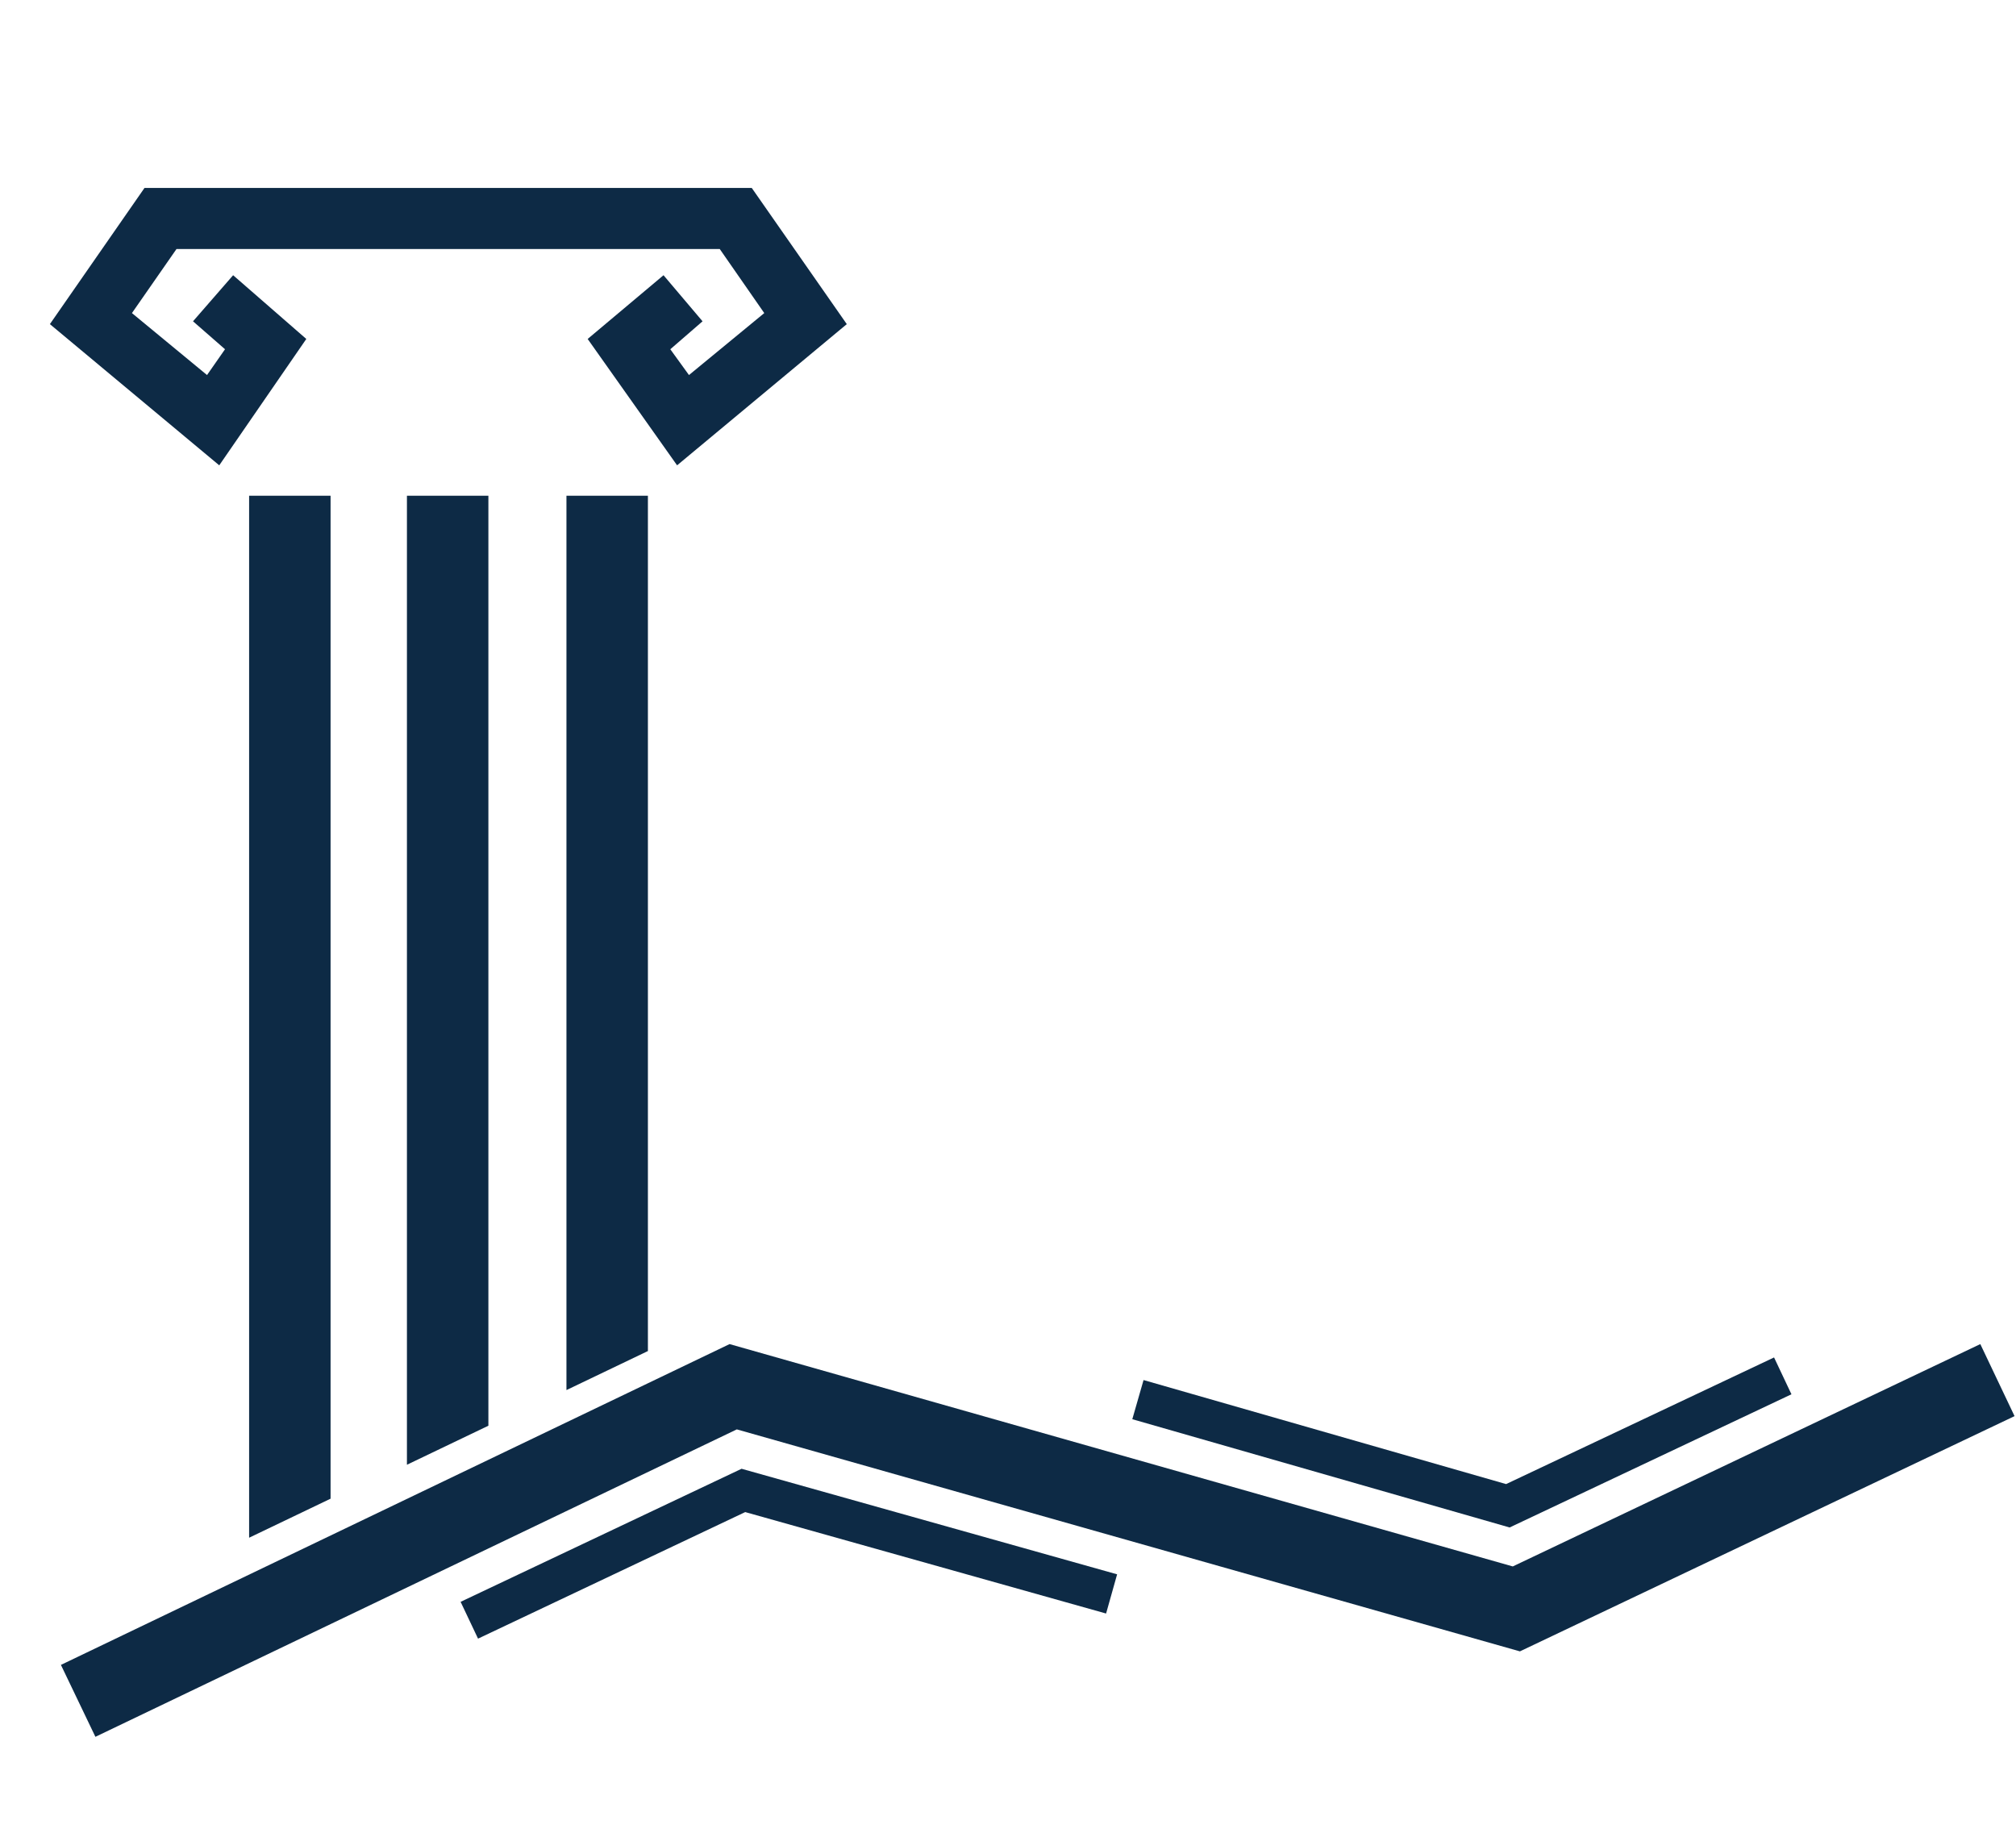
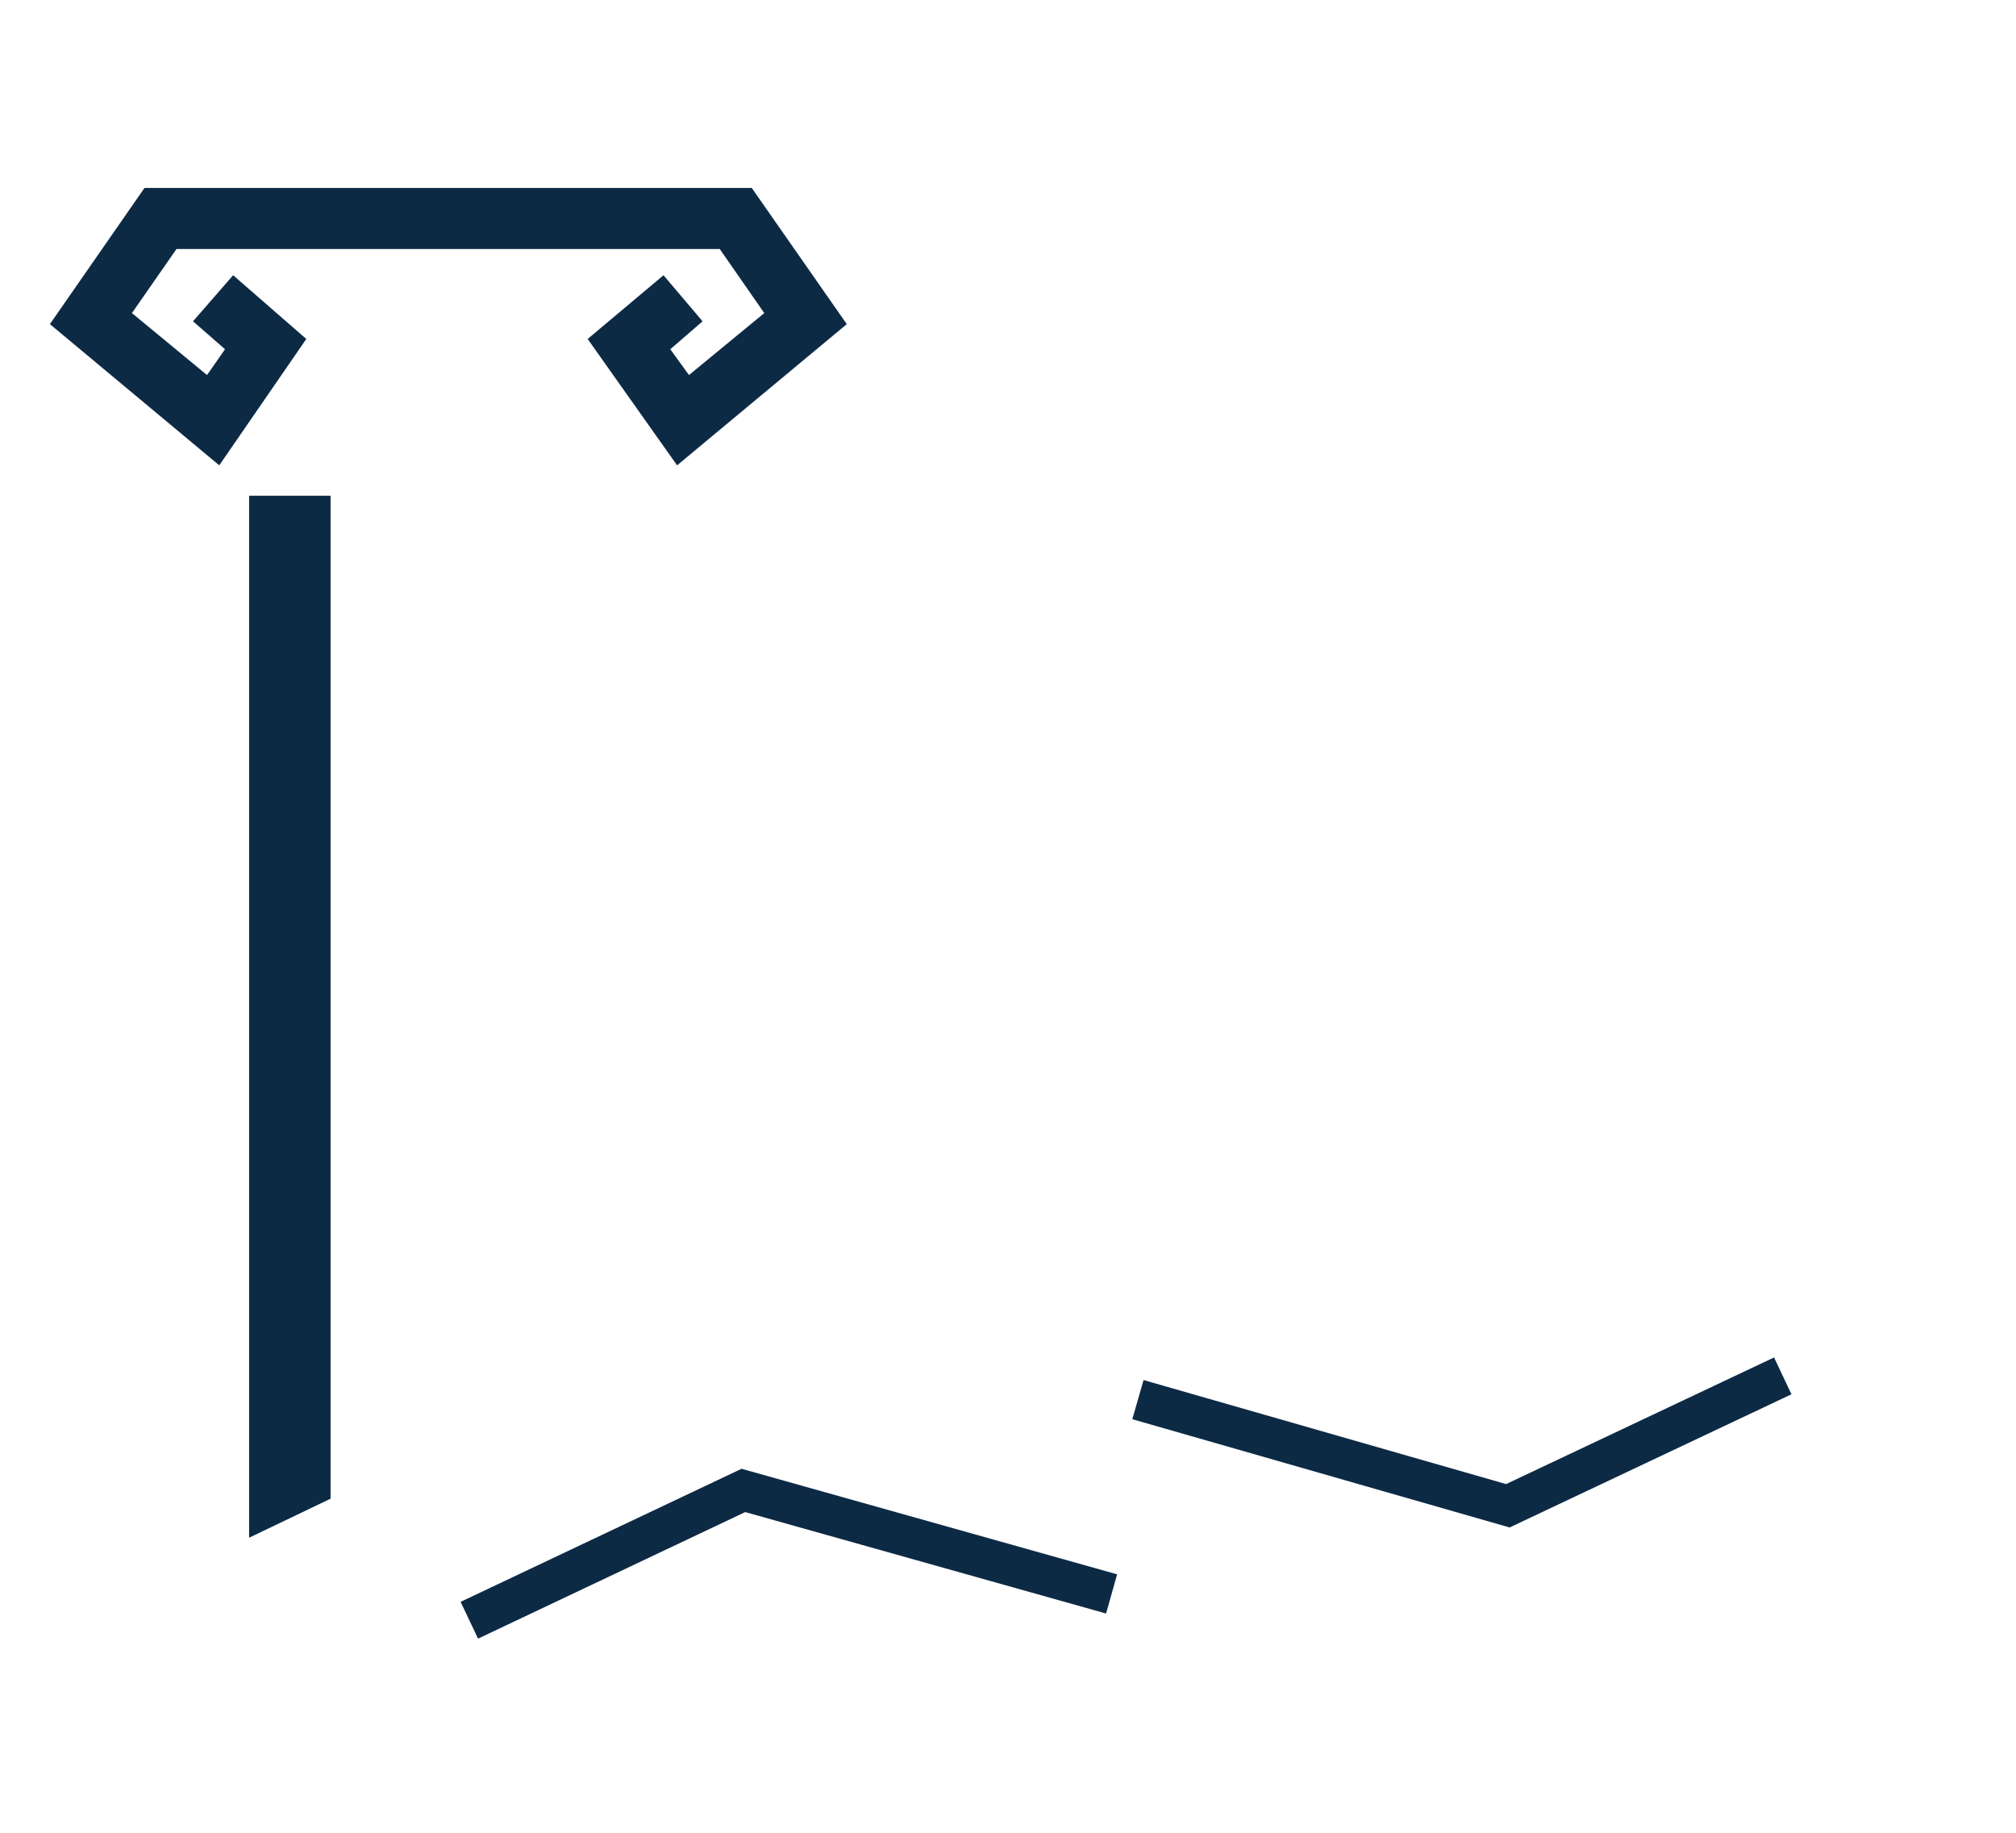
<svg xmlns="http://www.w3.org/2000/svg" data-bbox="29.4 110.75 1157.75 912.7" viewBox="0 0 1188 1080" data-type="color">
  <g>
    <path fill="#0d2a45" d="m113.74 189.33 23.64-27.15 43.12 37.56-51.3 74.46L29.4 191l55.75-80.25H443L499 191l-100 83.2-52.7-74.46 44.7-37.56 23 27.15-19 16.47 11 15.2 44.37-36.51-26.22-37.74H104l-26.25 37.74L122 221l10.6-15.2-18.86-16.47z" data-color="1" />
    <path fill="#0d2a45" d="M146.8 292.13h48v591l-48 23v-614z" data-color="1" />
-     <path fill="#0d2a45" d="m239.8 863.13 48-23v-548h-48v571z" data-color="1" />
-     <path fill="#0d2a45" d="m333.8 819.13 48-23v-504h-48v527z" data-color="1" />
-     <path fill="#0d2a45" d="m35.9 981.07 394.02-189.04 461.53 131.02 275.52-131.02 20.18 42.45L895.66 973.1 434.2 842.29 56.22 1023.45 35.9 981.07z" data-color="1" />
    <path fill="#0d2a45" d="m667.25 836.29 6.63-23.07 213.64 61.3 157.91-74.62 10.25 21.7-166.08 78.49-222.35-63.8z" data-color="1" />
    <path fill="#0d2a45" d="m281.7 965.6 157.44-74.58L651.8 950.8l6.5-23.1L437 865.5l-165.57 78.41 10.27 21.69z" data-color="1" />
  </g>
</svg>